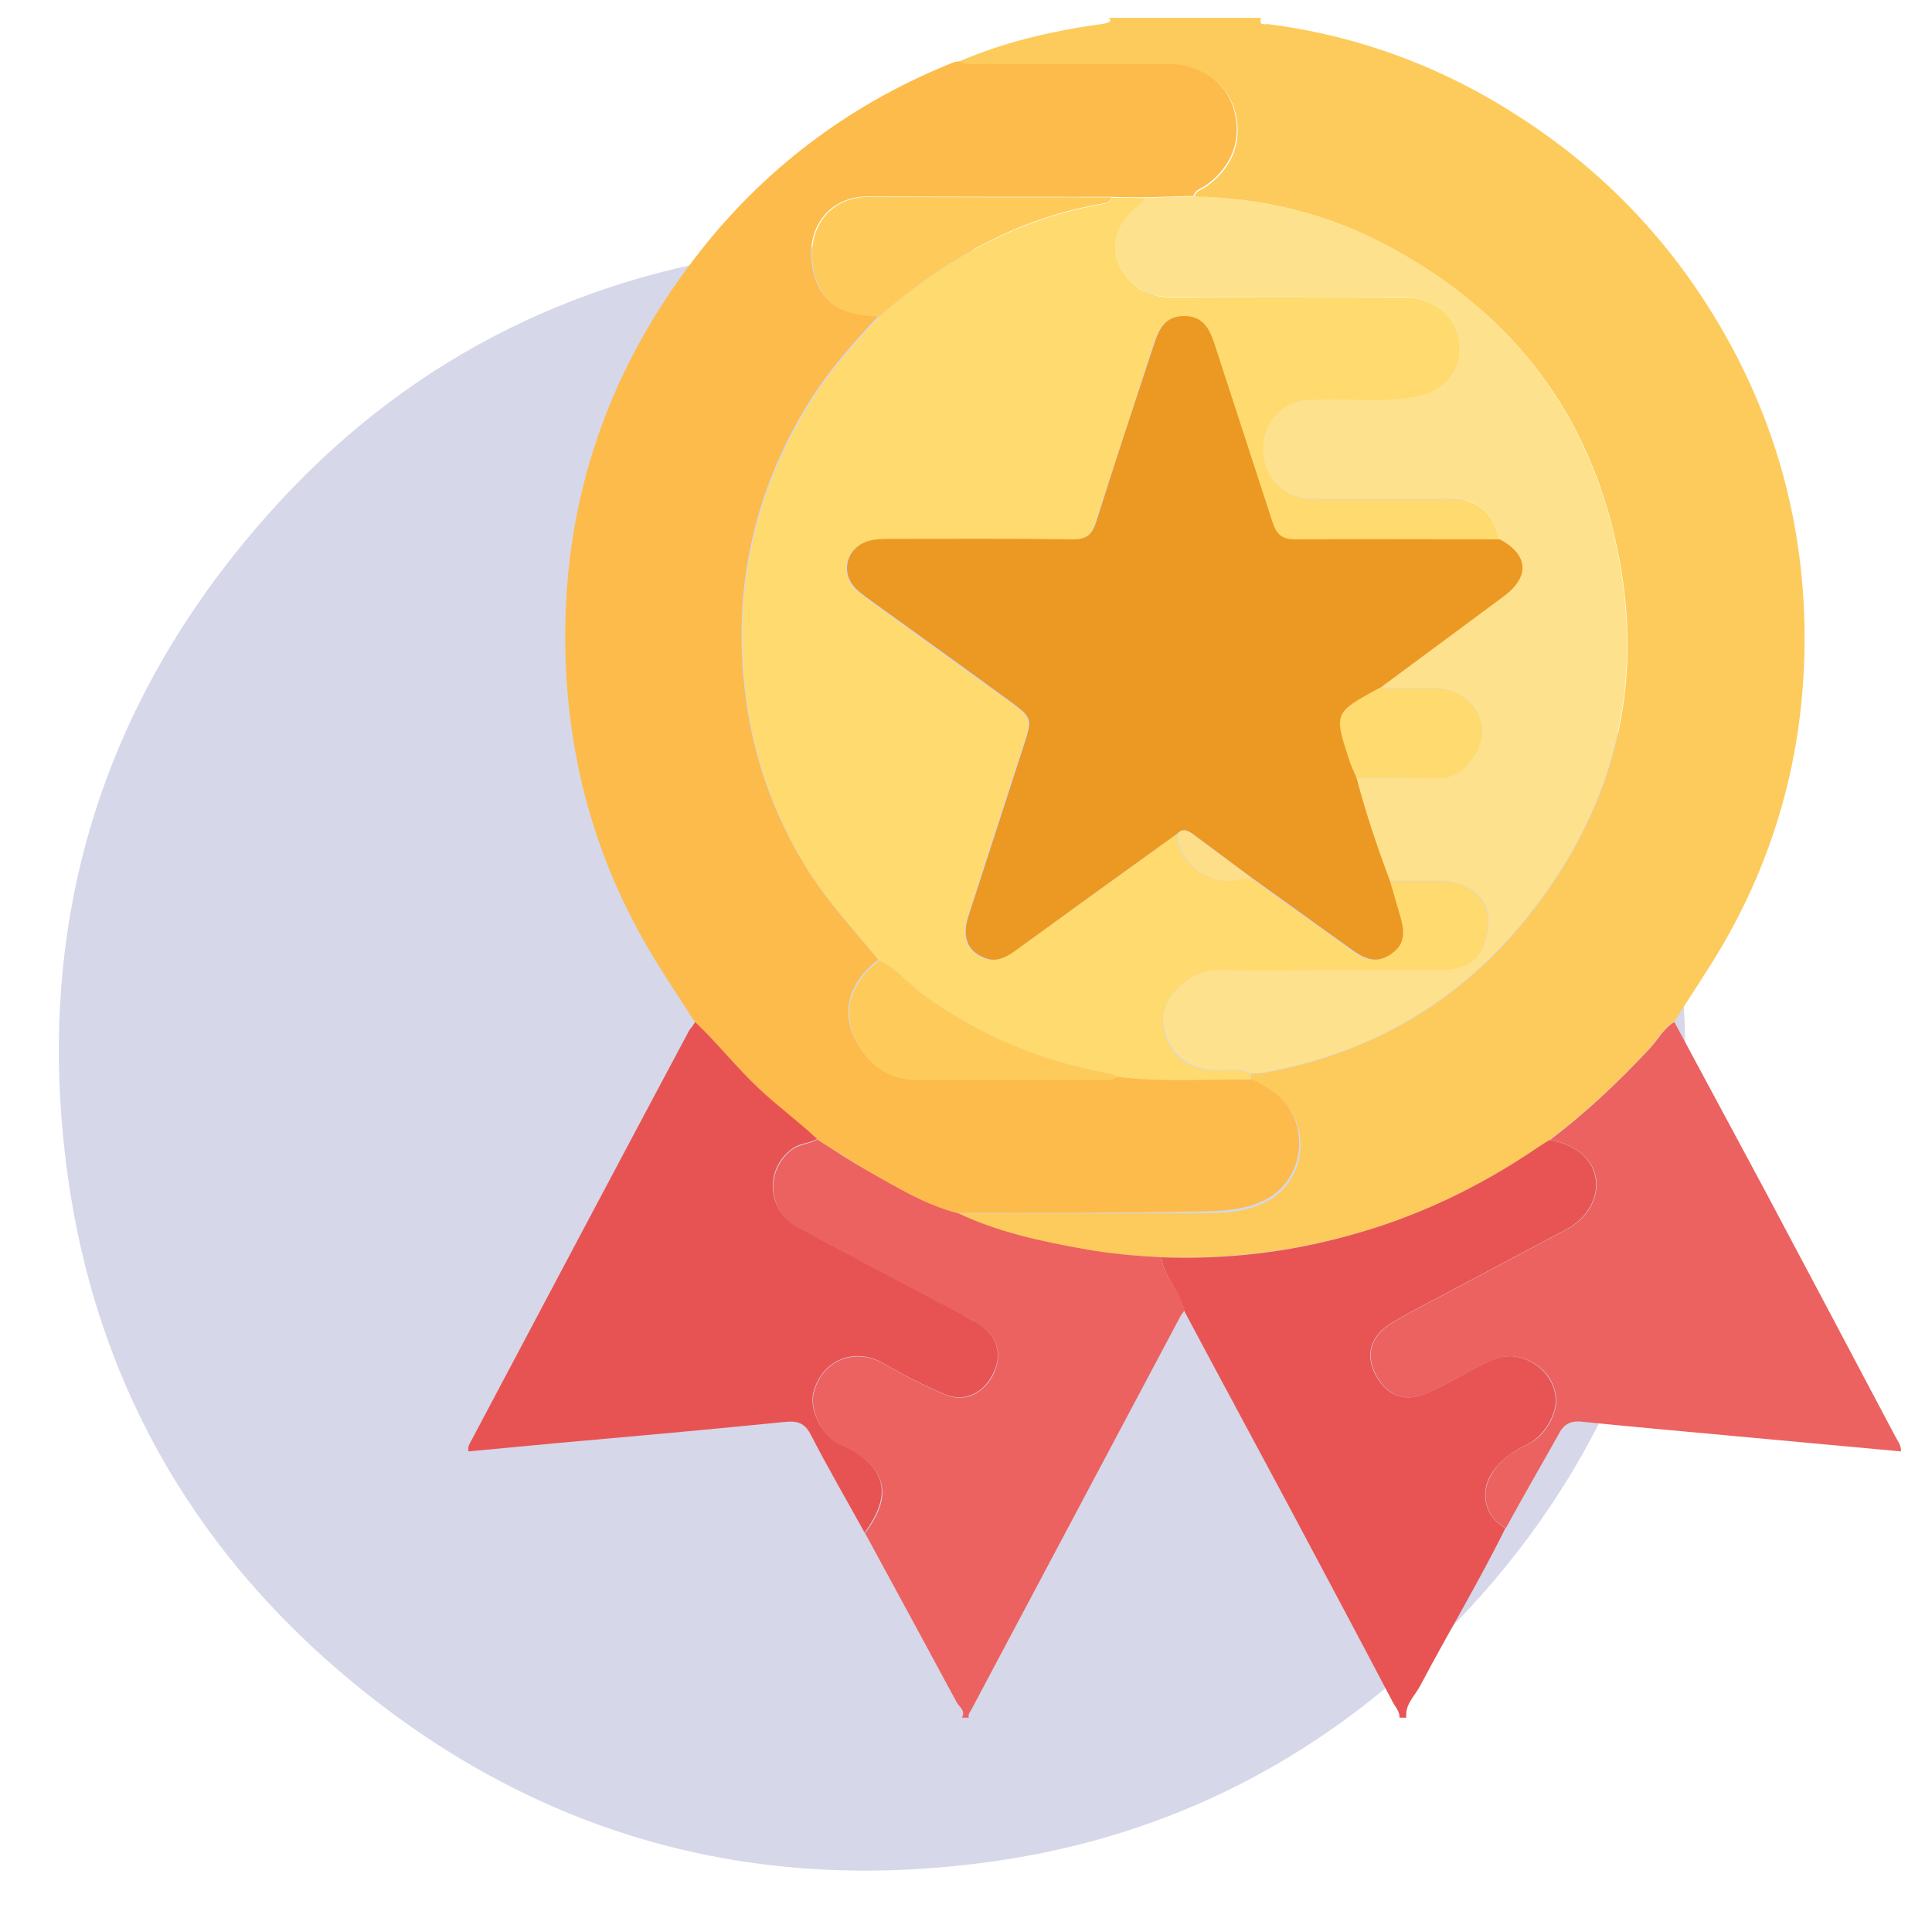
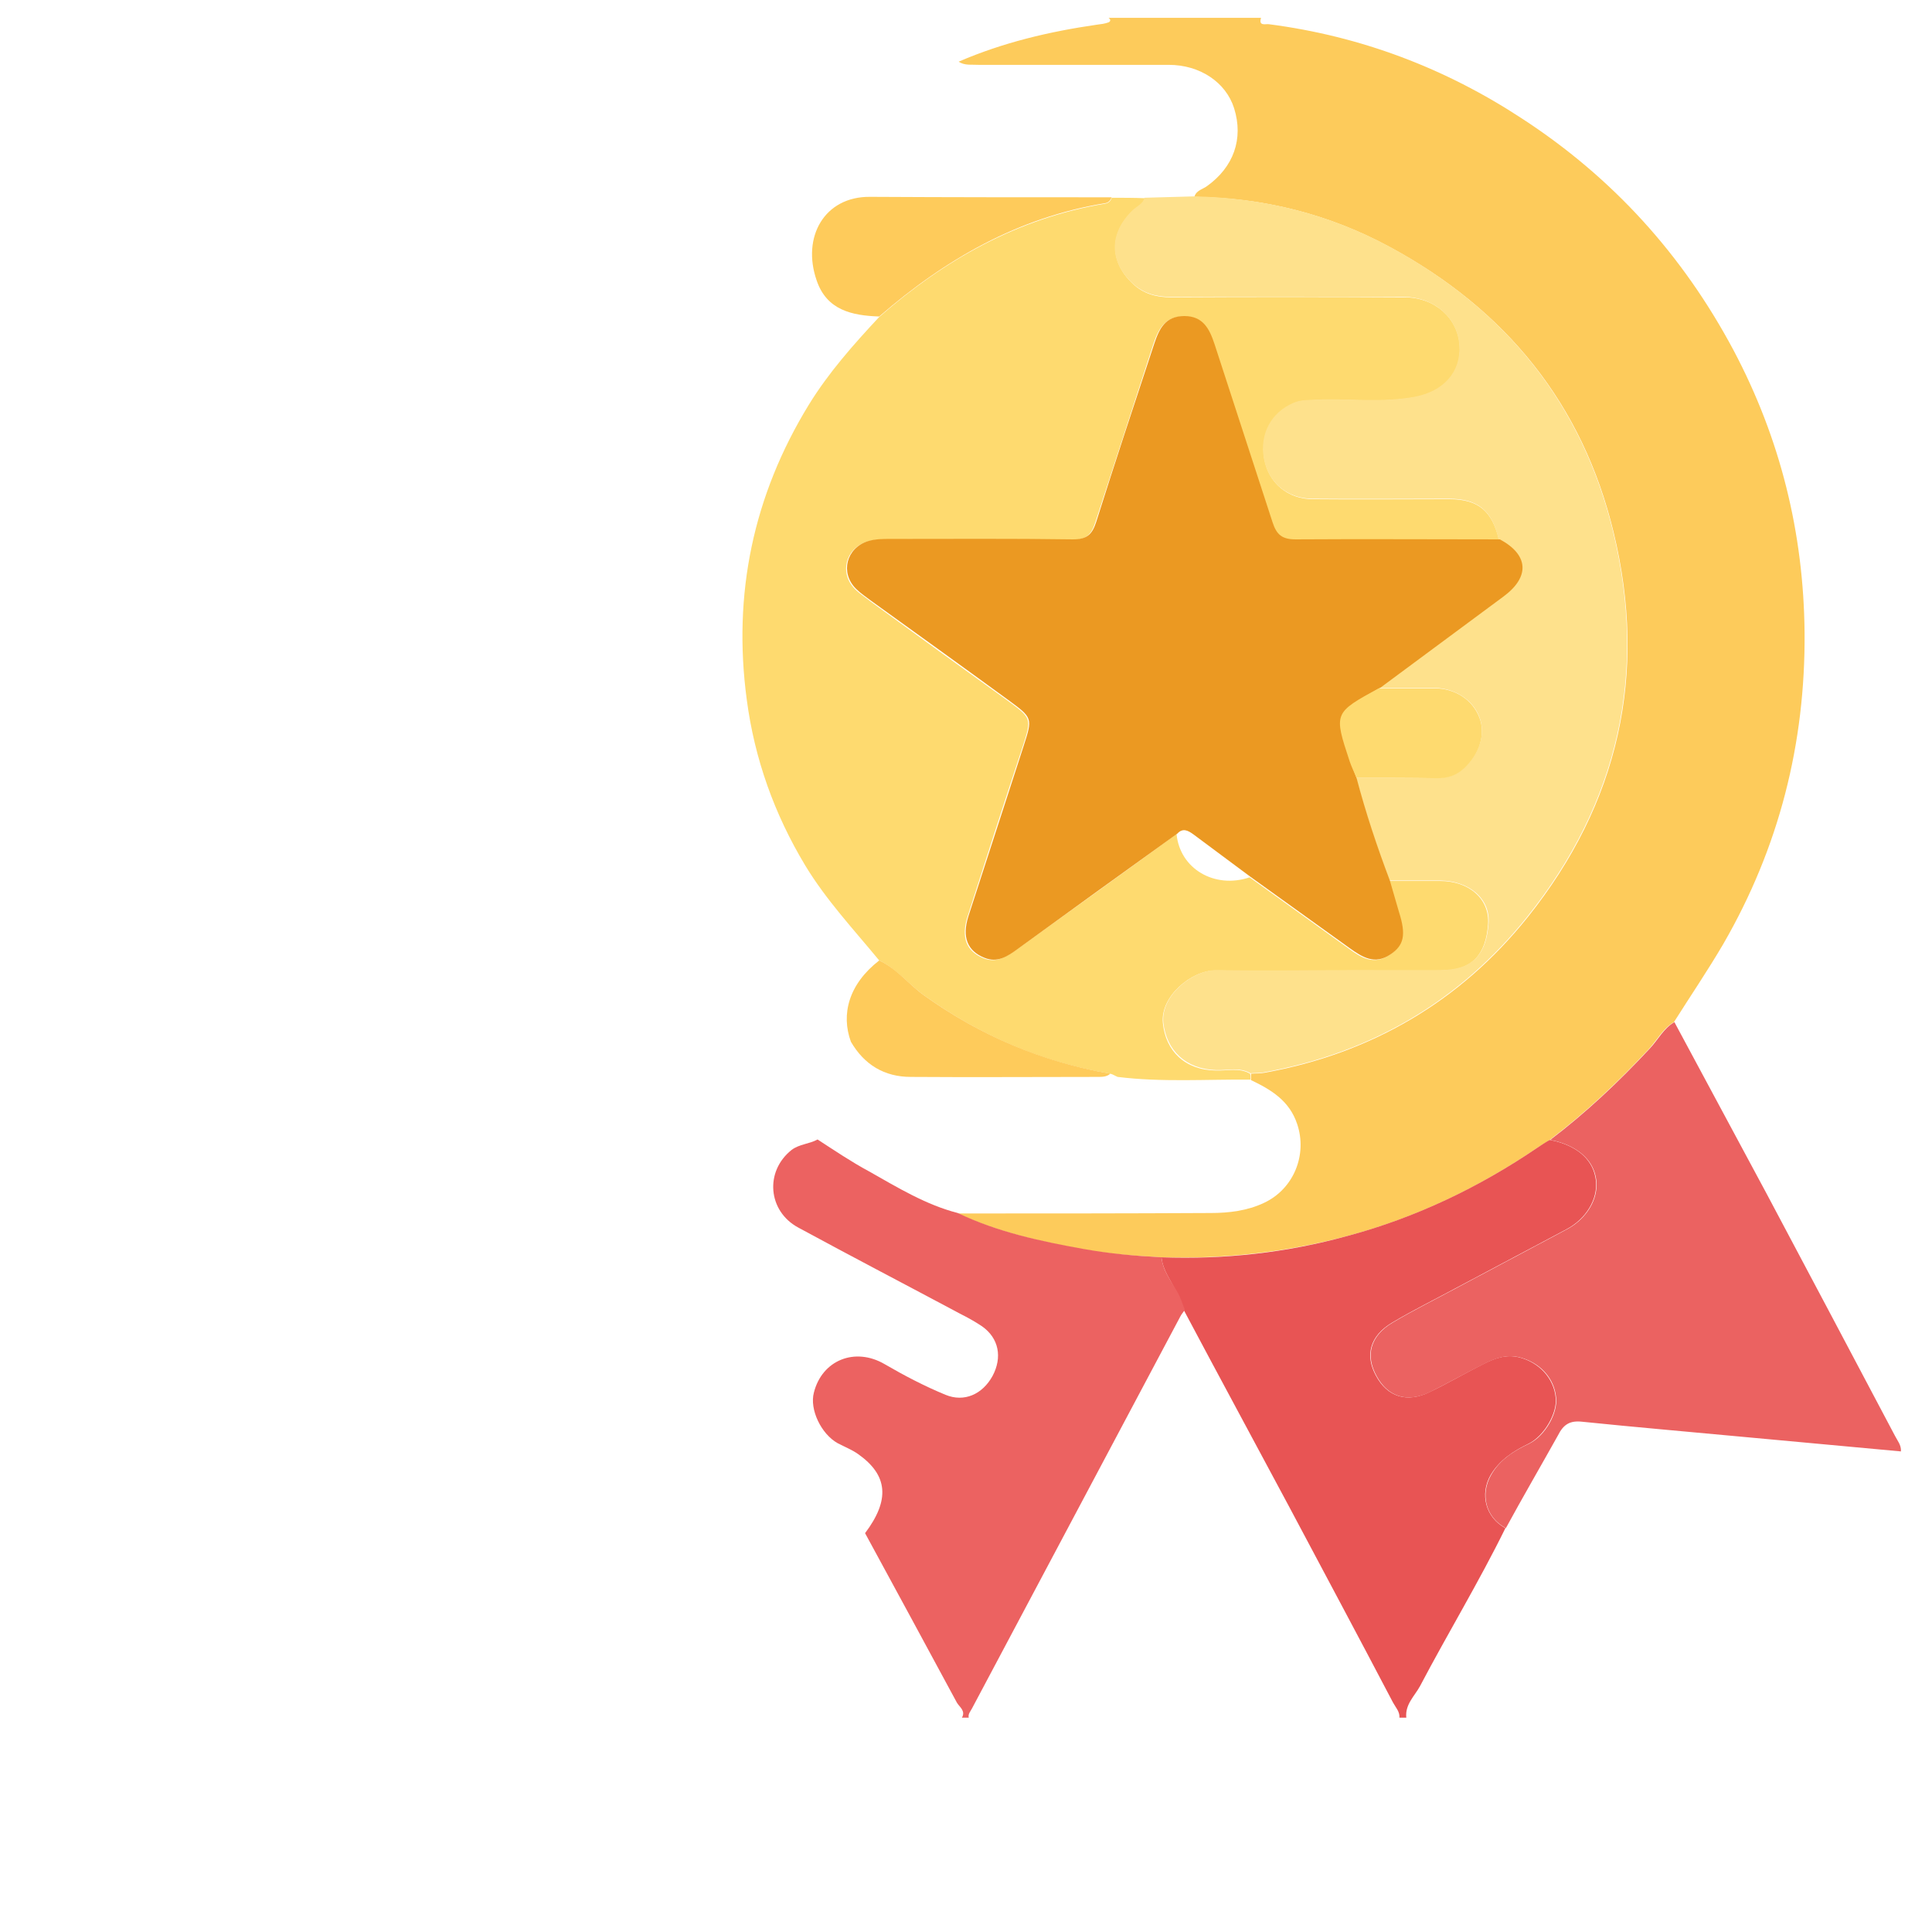
<svg xmlns="http://www.w3.org/2000/svg" version="1.1" id="Layer_1" x="0px" y="0px" viewBox="0 0 423 422.1" style="enable-background:new 0 0 423 422.1;" xml:space="preserve">
  <style type="text/css">

	.st0{opacity:0.2;fill-rule:evenodd;clip-rule:evenodd;fill:#343B93;}

	.st1{fill:#FDCB5B;}

	.st2{fill:#E85454;}

	.st3{fill:#EC6261;}

	.st4{fill:#EB6261;}

	.st5{fill:#FCBB4B;}

	.st6{fill:#E75353;}

	.st7{fill:#FEDA6F;}

	.st8{fill:#FEE18C;}

	.st9{fill:#FECB5B;}

	.st10{fill:#EB9922;}

	.st11{fill:#FEDF89;}

</style>
-   <path class="st0" d="M356.4,165.8c-18.2-46.9-56.1-84-103.6-101.2C224.9,54,195.3,51,163.9,55.7c-43.1,6.5-79.4,26.6-107.8,59.9   c-35,40.9-48.6,88.6-41.3,141.6c6,43.8,26.4,80.6,60.2,109.3c41.6,35.3,89.8,48.8,143.6,40.9c37.4-5.5,69.9-22.1,96.8-48.7   c32.9-32.5,50.7-72.1,53.3-118.2C370.1,214.3,365.9,189.4,356.4,165.8z" />
  <g>
    <path class="st1" d="M209.9,13.5c9.7-4.2,19.9-6.6,30.3-8.1c0.8-0.1,1.7-0.2,2.5-0.5c0.5-0.2,0.5-0.7,0-1c11.1,0,22.3,0,33.4,0    c-0.6,1.9,1,1.3,1.7,1.4c20.1,2.6,38.6,9.6,55.5,20.7c19.8,12.9,35.1,29.8,46.2,50.6c10.3,19.4,15.4,40.1,15.6,61.9    c0.2,24.3-5.6,47.1-17.8,68.2c-3.4,5.8-7.2,11.4-10.8,17.1c-2.4,1.4-3.6,3.8-5.4,5.8c-6.7,7.2-13.9,14-21.8,20    c-0.9,0.6-1.8,1.1-2.7,1.7c-12.8,8.7-26.5,15.3-41.5,19.3c-13.4,3.6-27,5.1-40.8,4.7c-5.7-0.3-11.3-0.7-16.9-1.7    c-9.5-1.7-18.9-3.8-27.7-7.9c18.5,0,36.9,0,55.4-0.1c4,0,8-0.5,11.6-2.2c6.5-3,9.6-10.5,7.3-17.3c-1.7-5.1-5.7-7.5-10.1-9.6    c0-0.5,0-0.9,0-1.4c1-0.1,1.9,0,2.9-0.2c23.4-4.2,42.9-15.6,57.7-34.1c19.9-24.9,26.3-53.2,18.8-84.2c-6.8-28.2-23.6-48.8-49-62.5    c-13.3-7.2-27.6-10.8-42.8-11c0.4-1.4,1.7-1.6,2.7-2.3c5.9-4.2,8.1-10.4,6-17.1c-1.8-5.7-7.5-9.5-14.3-9.5c-13.9,0-27.8,0-41.6,0    C212.7,14.1,211.2,14.4,209.9,13.5z" />
    <path class="st2" d="M254.3,275.3c13.8,0.5,27.4-1,40.8-4.7c14.9-4,28.7-10.6,41.5-19.3c0.9-0.6,1.8-1.2,2.7-1.7    c0.5,0.1,0.9,0.2,1.4,0.3c5.2,1.4,8.2,4.4,8.7,8.5c0.5,4.1-2.1,8.5-6.5,10.8c-7.9,4.2-15.8,8.4-23.7,12.6c-4.8,2.6-9.7,5-14.4,7.8    c-4.9,2.9-6,7.2-3.5,11.7c2.5,4.6,6.8,5.9,11.7,3.5c4-1.9,7.9-4.2,11.9-6.2c2.4-1.2,4.9-2.1,7.7-1.4c4.4,1.1,7.6,4.6,8,8.8    c0.4,3.4-2.5,8.4-5.9,10.1c-3.3,1.6-6.3,3.5-8.3,6.8c-2.5,4.3-1.1,9.4,3.2,11.7c-5.8,11.8-12.6,23-18.7,34.6c-1.2,2.2-3.3,4-3,6.9    c-0.5,0-1,0-1.5,0c0.1-1.3-0.8-2.2-1.4-3.3c-7.5-14.3-15.1-28.5-22.7-42.8c-7.7-14.4-15.5-28.8-23.2-43.3c-0.5-1.2-0.8-2.5-1.5-3.7    C256.5,280.5,254.6,278.3,254.3,275.3z" />
    <path class="st3" d="M254.3,275.3c0.3,3,2.2,5.3,3.6,7.8c0.6,1.1,1,2.4,1.5,3.7c-0.3,0.5-0.7,0.9-1,1.5    c-15.2,28.6-30.4,57.2-45.6,85.8c-0.3,0.6-0.9,1.2-0.7,2c-0.5,0-1,0-1.5,0c0.9-1.5-0.6-2.4-1.1-3.3c-6.7-12.4-13.4-24.8-20.1-37.1    c5.5-7.3,5-12.7-1.5-17.3c-1.4-1-3-1.6-4.5-2.4c-3.6-2-6.2-7.4-5.2-11.1c1.8-7.1,9-10,15.5-6.2c4.3,2.5,8.7,4.8,13.3,6.7    c4.1,1.7,8.1-0.1,10.3-4.1c2.2-4.1,1.4-8.3-2.3-10.9c-1.5-1-3.1-1.9-4.7-2.7c-11.8-6.3-23.7-12.5-35.5-18.9    c-6.7-3.6-7.4-12.3-1.5-17c1.7-1.3,3.9-1.3,5.7-2.3c3.7,2.4,7.4,4.9,11.3,7c6.2,3.5,12.4,7.3,19.4,9.1c8.8,4.2,18.2,6.2,27.7,7.9    C243,274.5,248.6,275,254.3,275.3z" />
    <path class="st4" d="M329.7,334.6c-4.4-2.3-5.7-7.4-3.2-11.7c1.9-3.3,4.9-5.2,8.3-6.8c3.5-1.7,6.3-6.7,5.9-10.1    c-0.4-4.3-3.6-7.7-8-8.8c-2.8-0.7-5.3,0.2-7.7,1.4c-4,2-7.9,4.2-11.9,6.2c-5,2.4-9.2,1.1-11.7-3.5c-2.5-4.5-1.4-8.8,3.5-11.7    c4.7-2.8,9.6-5.2,14.4-7.8c7.9-4.2,15.8-8.4,23.7-12.6c4.4-2.3,7-6.7,6.5-10.8c-0.5-4.1-3.6-7.1-8.7-8.5c-0.5-0.1-0.9-0.2-1.4-0.3    c7.9-6,15-12.7,21.8-20c1.8-1.9,3-4.4,5.4-5.8c6.7,12.5,13.4,24.9,20.1,37.4c9.4,17.7,18.8,35.4,28.2,53.2c0.5,1,1.4,2,1.3,3.4    c-11.6-1.1-23.1-2.1-34.7-3.2c-11.7-1.1-23.4-2.1-35.1-3.3c-2.7-0.3-4.1,0.6-5.3,3C337.3,321.1,333.4,327.8,329.7,334.6z" />
-     <path class="st5" d="M209.6,265.6c-7-1.8-13.2-5.6-19.4-9.1c-3.8-2.2-7.5-4.7-11.3-7c-4.1-3.8-8.7-7.2-12.8-11.1    c-4.9-4.6-9-10-13.9-14.5c-3.1-4.9-6.3-9.6-9.3-14.6C131.5,190.4,125.3,170,124,148c-2-35.2,8.1-66.5,30.1-94    c14.6-18.2,33-31.7,54.8-40.4c0.3-0.1,0.7-0.1,1-0.2c1.3,0.9,2.8,0.6,4.2,0.6c13.9,0,27.8,0,41.6,0c6.8,0,12.5,3.8,14.3,9.5    c2.1,6.7-0.1,12.9-6,17.1c-1,0.7-2.3,0.9-2.7,2.3c-3.6,0.1-7.2,0.2-10.8,0.3c-2.4,0-4.9,0-7.3-0.1c-17.6,0-35.3,0-52.9-0.1    c-10-0.1-15,8.8-11.7,18.3c2.2,6.5,7.8,7.6,13.7,7.9c-5.6,6-11.1,12.2-15.4,19.2c-12.2,19.9-16.7,41.5-13.6,64.6    c1.7,12.9,6,25.1,12.8,36.3c4.6,7.6,10.6,14.1,16.2,20.8c-6.7,5.2-8.4,11.8-4.6,18.4c2.9,5,7.4,7.7,13.1,7.7c13.7,0.1,27.4,0,41,0    c1,0,1.9,0,2.7-0.7c9.7,1.2,19.4,0.5,29.1,0.6c4.4,2.1,8.4,4.5,10.1,9.6c2.3,6.8-0.8,14.4-7.3,17.3c-3.7,1.7-7.6,2.1-11.6,2.2    C246.6,265.6,228.1,265.6,209.6,265.6z" />
-     <path class="st6" d="M152.2,223.8c4.9,4.6,9,9.9,13.9,14.5c4.1,3.9,8.7,7.2,12.8,11.1c-1.8,1-4,0.9-5.7,2.3    c-5.9,4.6-5.2,13.3,1.5,17c11.8,6.4,23.7,12.6,35.5,18.9c1.6,0.9,3.2,1.7,4.7,2.7c3.7,2.6,4.6,6.8,2.3,10.9    c-2.2,4.1-6.3,5.8-10.3,4.1c-4.6-1.9-9-4.2-13.3-6.7c-6.4-3.8-13.6-0.9-15.5,6.2c-1,3.7,1.6,9,5.2,11.1c1.5,0.8,3.1,1.4,4.5,2.4    c6.5,4.5,6.9,9.9,1.5,17.3c-3.9-7.1-8-14.1-11.7-21.3c-1.2-2.4-2.6-3.2-5.3-3c-16.9,1.7-33.7,3.2-50.6,4.7    c-6.4,0.6-12.7,1.2-19.1,1.8c-0.3-1,0.2-1.6,0.5-2.2c15.9-30,31.8-60,47.8-90C151.4,225,151.8,224.4,152.2,223.8z" />
    <path class="st7" d="M273.8,236.4c-9.7-0.1-19.4,0.6-29.1-0.6c-0.5-0.2-1.1-0.6-1.6-0.7c-14.9-2.5-28.4-8.3-40.7-17.1    c-3.4-2.4-6.1-5.9-9.9-7.7c-5.6-6.8-11.6-13.2-16.2-20.8c-6.8-11.3-11.1-23.4-12.8-36.3c-3.1-23.1,1.4-44.7,13.6-64.6    c4.3-7,9.8-13.2,15.4-19.2c14.3-12.5,30.3-21.6,49.4-24.8c0.8-0.1,1.3-0.6,1.5-1.3c2.4,0,4.9,0,7.3,0.1c-0.4,1.4-1.8,1.9-2.7,2.8    c-5.1,4.9-5.1,11.1,0,15.9c2.3,2.2,5.1,3,8.3,3c17.1-0.1,34.1-0.1,51.2,0c6.6,0,11.7,4.5,12.1,10.6c0.4,5.8-3.3,10.1-9.9,11.3    c-7.1,1.3-14.2,0.3-21.4,0.6c-1.7,0.1-3.4,0-5,0.7c-4.8,2.2-7.4,6.9-6.5,12.1c0.9,5.3,5.1,8.9,10.7,8.9c9.9,0.1,19.9,0,29.8,0    c6.4,0,9.4,2.6,10.9,8.9c-14.9,0-29.8-0.2-44.7,0c-3,0-4.2-1-5.1-3.8c-4.1-13-8.4-26-12.7-39c-1.1-3.3-2.4-6.1-6.6-6.1    c-4.1,0-5.5,2.8-6.6,6.1c-4.2,13-8.5,26-12.7,39c-0.9,2.8-2.1,3.8-5.1,3.8c-13.3-0.2-26.6-0.1-39.9-0.1c-1.7,0-3.4,0-5,0.5    c-4.7,1.5-6.1,6.9-2.6,10.4c1,1,2.3,1.8,3.4,2.7c10,7.3,20,14.5,30,21.7c5.3,3.9,5.3,3.9,3.3,10.1c-4.1,12.4-8.1,24.8-12.1,37.3    c-1.4,4.5-0.2,7.5,3.5,9c2.9,1.2,5.1-0.4,7.3-1.9c11.7-8.4,23.4-16.8,35-25.3c0.7,7.6,8.3,12.1,16,9.5c7.2,5.2,14.5,10.4,21.7,15.6    c2.7,2,5.5,3.7,8.9,1.4c3.1-2.1,3.5-4.4,1.9-9.3c-0.7-2.3-1.3-4.6-2-6.9c3.7,0,7.5,0,11.2,0c6.3,0,10.9,3.9,10.5,9.5    c-0.5,6.4-3.2,10.1-10.3,10.1c-5.6,0.1-11.1,0-16.7,0c-10.9,0-21.8,0.1-32.6,0c-5.2-0.1-12.2,5.6-11.6,11.5    c0.6,6.1,4.8,10.3,11.6,10.4c2.5,0.1,5.1-0.7,7.5,0.7C273.8,235.5,273.8,235.9,273.8,236.4z" />
    <path class="st8" d="M273.8,235c-2.4-1.4-5-0.6-7.5-0.7c-6.7-0.2-10.9-4.3-11.6-10.4c-0.6-5.9,6.4-11.5,11.6-11.5    c10.9,0.2,21.8,0,32.6,0c5.6,0,11.1,0,16.7,0c7.1-0.1,9.8-3.7,10.3-10.1c0.5-5.5-4.2-9.4-10.5-9.5c-3.7,0-7.5,0-11.2,0    c-2.8-7.4-5.3-14.9-7.3-22.5c5.9,0,11.9,0,17.8,0c2.3,0,4.2-0.6,5.9-2.2c3.4-3.2,4.7-7.5,3.3-11.1c-1.5-3.9-5.4-6.3-10-6.4    c-4,0-8,0-12,0c9-6.7,18.1-13.3,27-20c5.8-4.3,5.5-9.1-0.8-12.5c-1.4-6.3-4.5-8.9-10.9-8.9c-9.9,0-19.9,0.1-29.8,0    c-5.6,0-9.8-3.6-10.7-8.9c-0.9-5.3,1.6-10,6.5-12.1c1.6-0.7,3.3-0.6,5-0.7c7.1-0.3,14.3,0.7,21.4-0.6c6.6-1.2,10.3-5.6,9.9-11.3    c-0.4-6.1-5.5-10.5-12.1-10.6c-17.1,0-34.1-0.1-51.2,0c-3.2,0-5.9-0.8-8.3-3c-5.1-4.8-5.1-10.9,0-15.9c0.9-0.9,2.3-1.4,2.7-2.8    c3.6-0.1,7.2-0.2,10.8-0.3c15.1,0.3,29.5,3.8,42.8,11c25.4,13.7,42.2,34.4,49,62.5c7.5,31,1.1,59.3-18.8,84.2    c-14.8,18.5-34.2,29.9-57.7,34.1C275.8,235,274.8,234.9,273.8,235z" />
    <path class="st9" d="M243.4,43.2c-0.3,0.7-0.7,1.2-1.5,1.3c-19,3.1-35,12.3-49.4,24.8c-6-0.2-11.5-1.4-13.7-7.9    c-3.3-9.5,1.7-18.4,11.7-18.3C208.1,43.2,225.7,43.2,243.4,43.2z" />
-     <path class="st9" d="M192.5,210.3c3.9,1.8,6.5,5.3,9.9,7.7c12.3,8.8,25.8,14.5,40.7,17.1c0.6,0.1,1.1,0.5,1.6,0.7    c-0.8,0.7-1.8,0.7-2.7,0.7c-13.7,0-27.4,0.1-41,0c-5.8,0-10.2-2.7-13.1-7.7C184.1,222.1,185.8,215.5,192.5,210.3z" />
+     <path class="st9" d="M192.5,210.3c3.9,1.8,6.5,5.3,9.9,7.7c12.3,8.8,25.8,14.5,40.7,17.1c-0.8,0.7-1.8,0.7-2.7,0.7c-13.7,0-27.4,0.1-41,0c-5.8,0-10.2-2.7-13.1-7.7C184.1,222.1,185.8,215.5,192.5,210.3z" />
    <path class="st10" d="M297,170.3c2,7.6,4.5,15.1,7.3,22.5c0.7,2.3,1.3,4.6,2,6.9c1.6,5,1.1,7.3-1.9,9.3c-3.4,2.3-6.1,0.6-8.9-1.4    c-7.2-5.2-14.5-10.4-21.7-15.6c-4.2-3.1-8.3-6.2-12.5-9.3c-1.1-0.8-2.3-1.5-3.5-0.2c-11.7,8.4-23.3,16.8-35,25.3    c-2.2,1.6-4.4,3.1-7.3,1.9c-3.7-1.5-4.9-4.5-3.5-9c4-12.4,8.1-24.9,12.1-37.3c2-6.2,2-6.2-3.3-10.1c-10-7.3-20-14.5-30-21.7    c-1.2-0.9-2.4-1.7-3.4-2.7c-3.5-3.5-2.1-8.9,2.6-10.4c1.6-0.5,3.3-0.5,5-0.5c13.3,0,26.6-0.1,39.9,0.1c3,0,4.2-1,5.1-3.8    c4.1-13,8.4-26,12.7-39c1.1-3.3,2.4-6.1,6.6-6.1c4.1,0,5.5,2.8,6.6,6.1c4.2,13,8.5,26,12.7,39c0.9,2.8,2.1,3.8,5.1,3.8    c14.9-0.1,29.8,0,44.7,0c6.3,3.4,6.6,8.2,0.8,12.5c-9,6.7-18,13.3-27,20c-9.9,5.5-9.9,5.5-6.4,16C296,167.9,296.6,169.1,297,170.3z    " />
-     <path class="st11" d="M257.8,182.6c1.2-1.3,2.4-0.6,3.5,0.2c4.2,3.1,8.3,6.2,12.5,9.3C266.2,194.8,258.5,190.3,257.8,182.6z" />
    <path class="st7" d="M297,170.3c-0.5-1.2-1.1-2.4-1.5-3.6c-3.5-10.6-3.5-10.6,6.4-16c4,0,8,0,12,0c4.7,0,8.5,2.5,10,6.4    c1.4,3.6,0.1,7.9-3.3,11.1c-1.7,1.6-3.6,2.2-5.9,2.2C308.9,170.3,303,170.3,297,170.3z" />
  </g>
</svg>